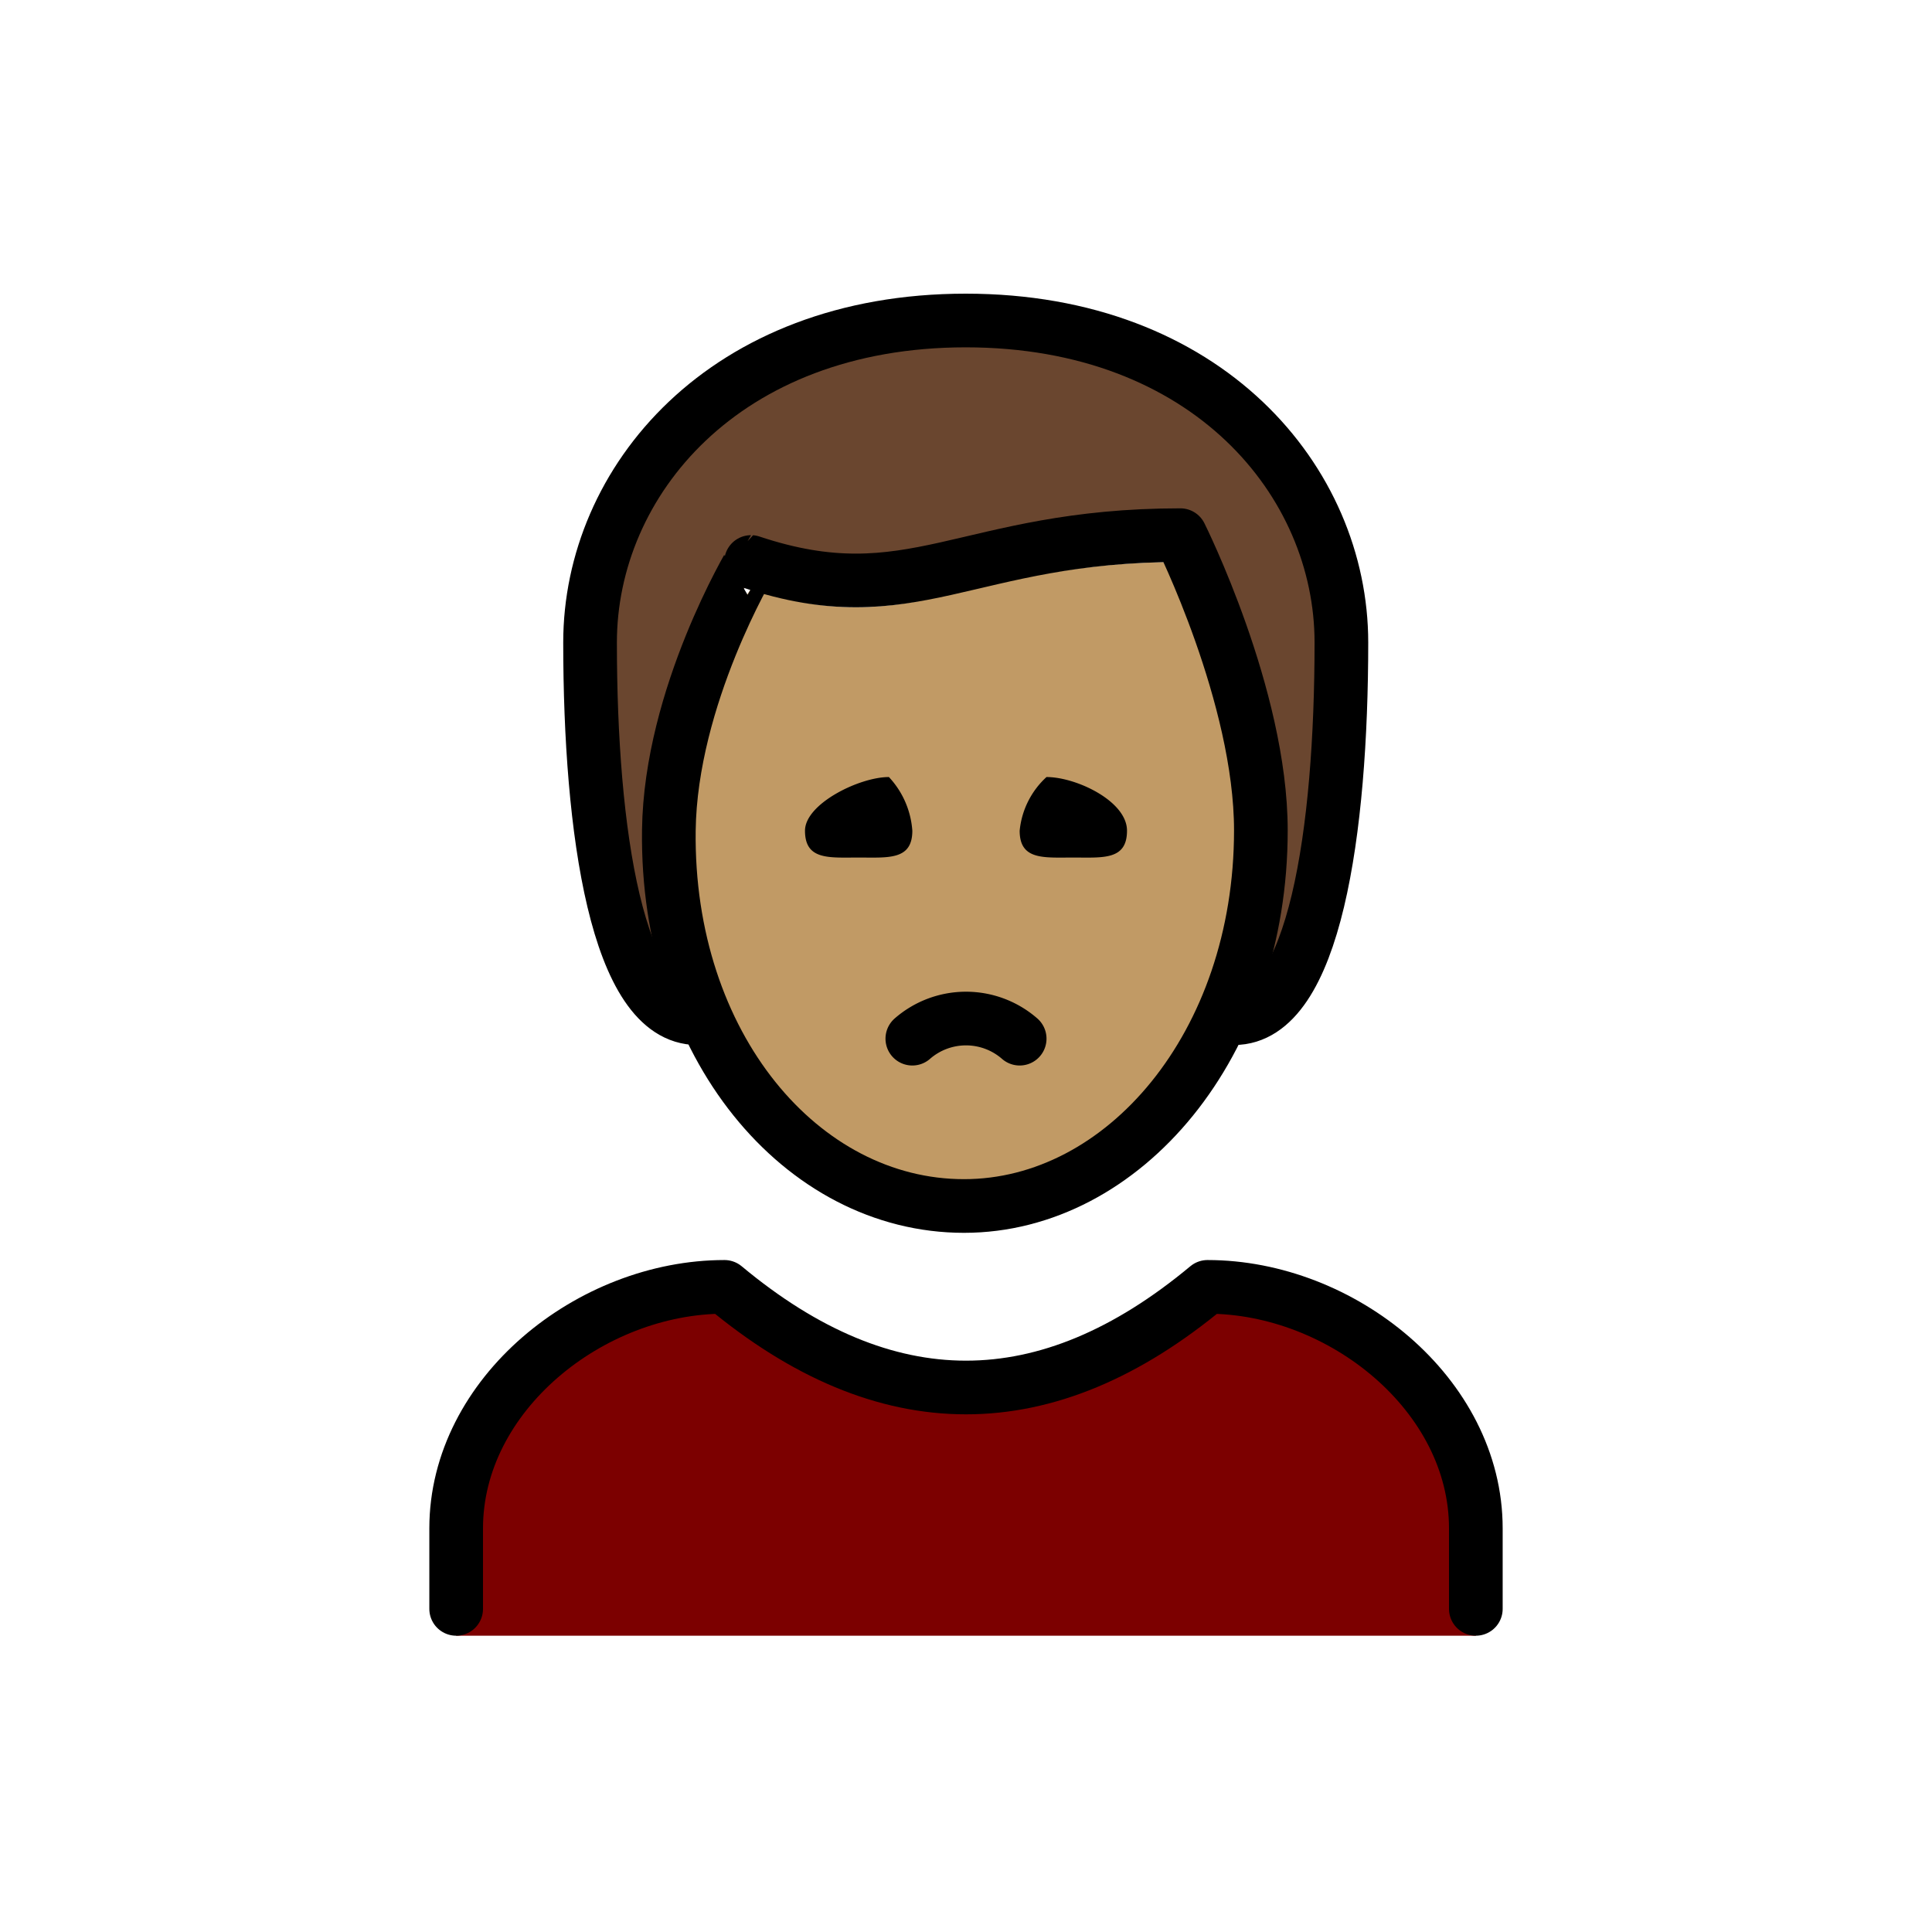
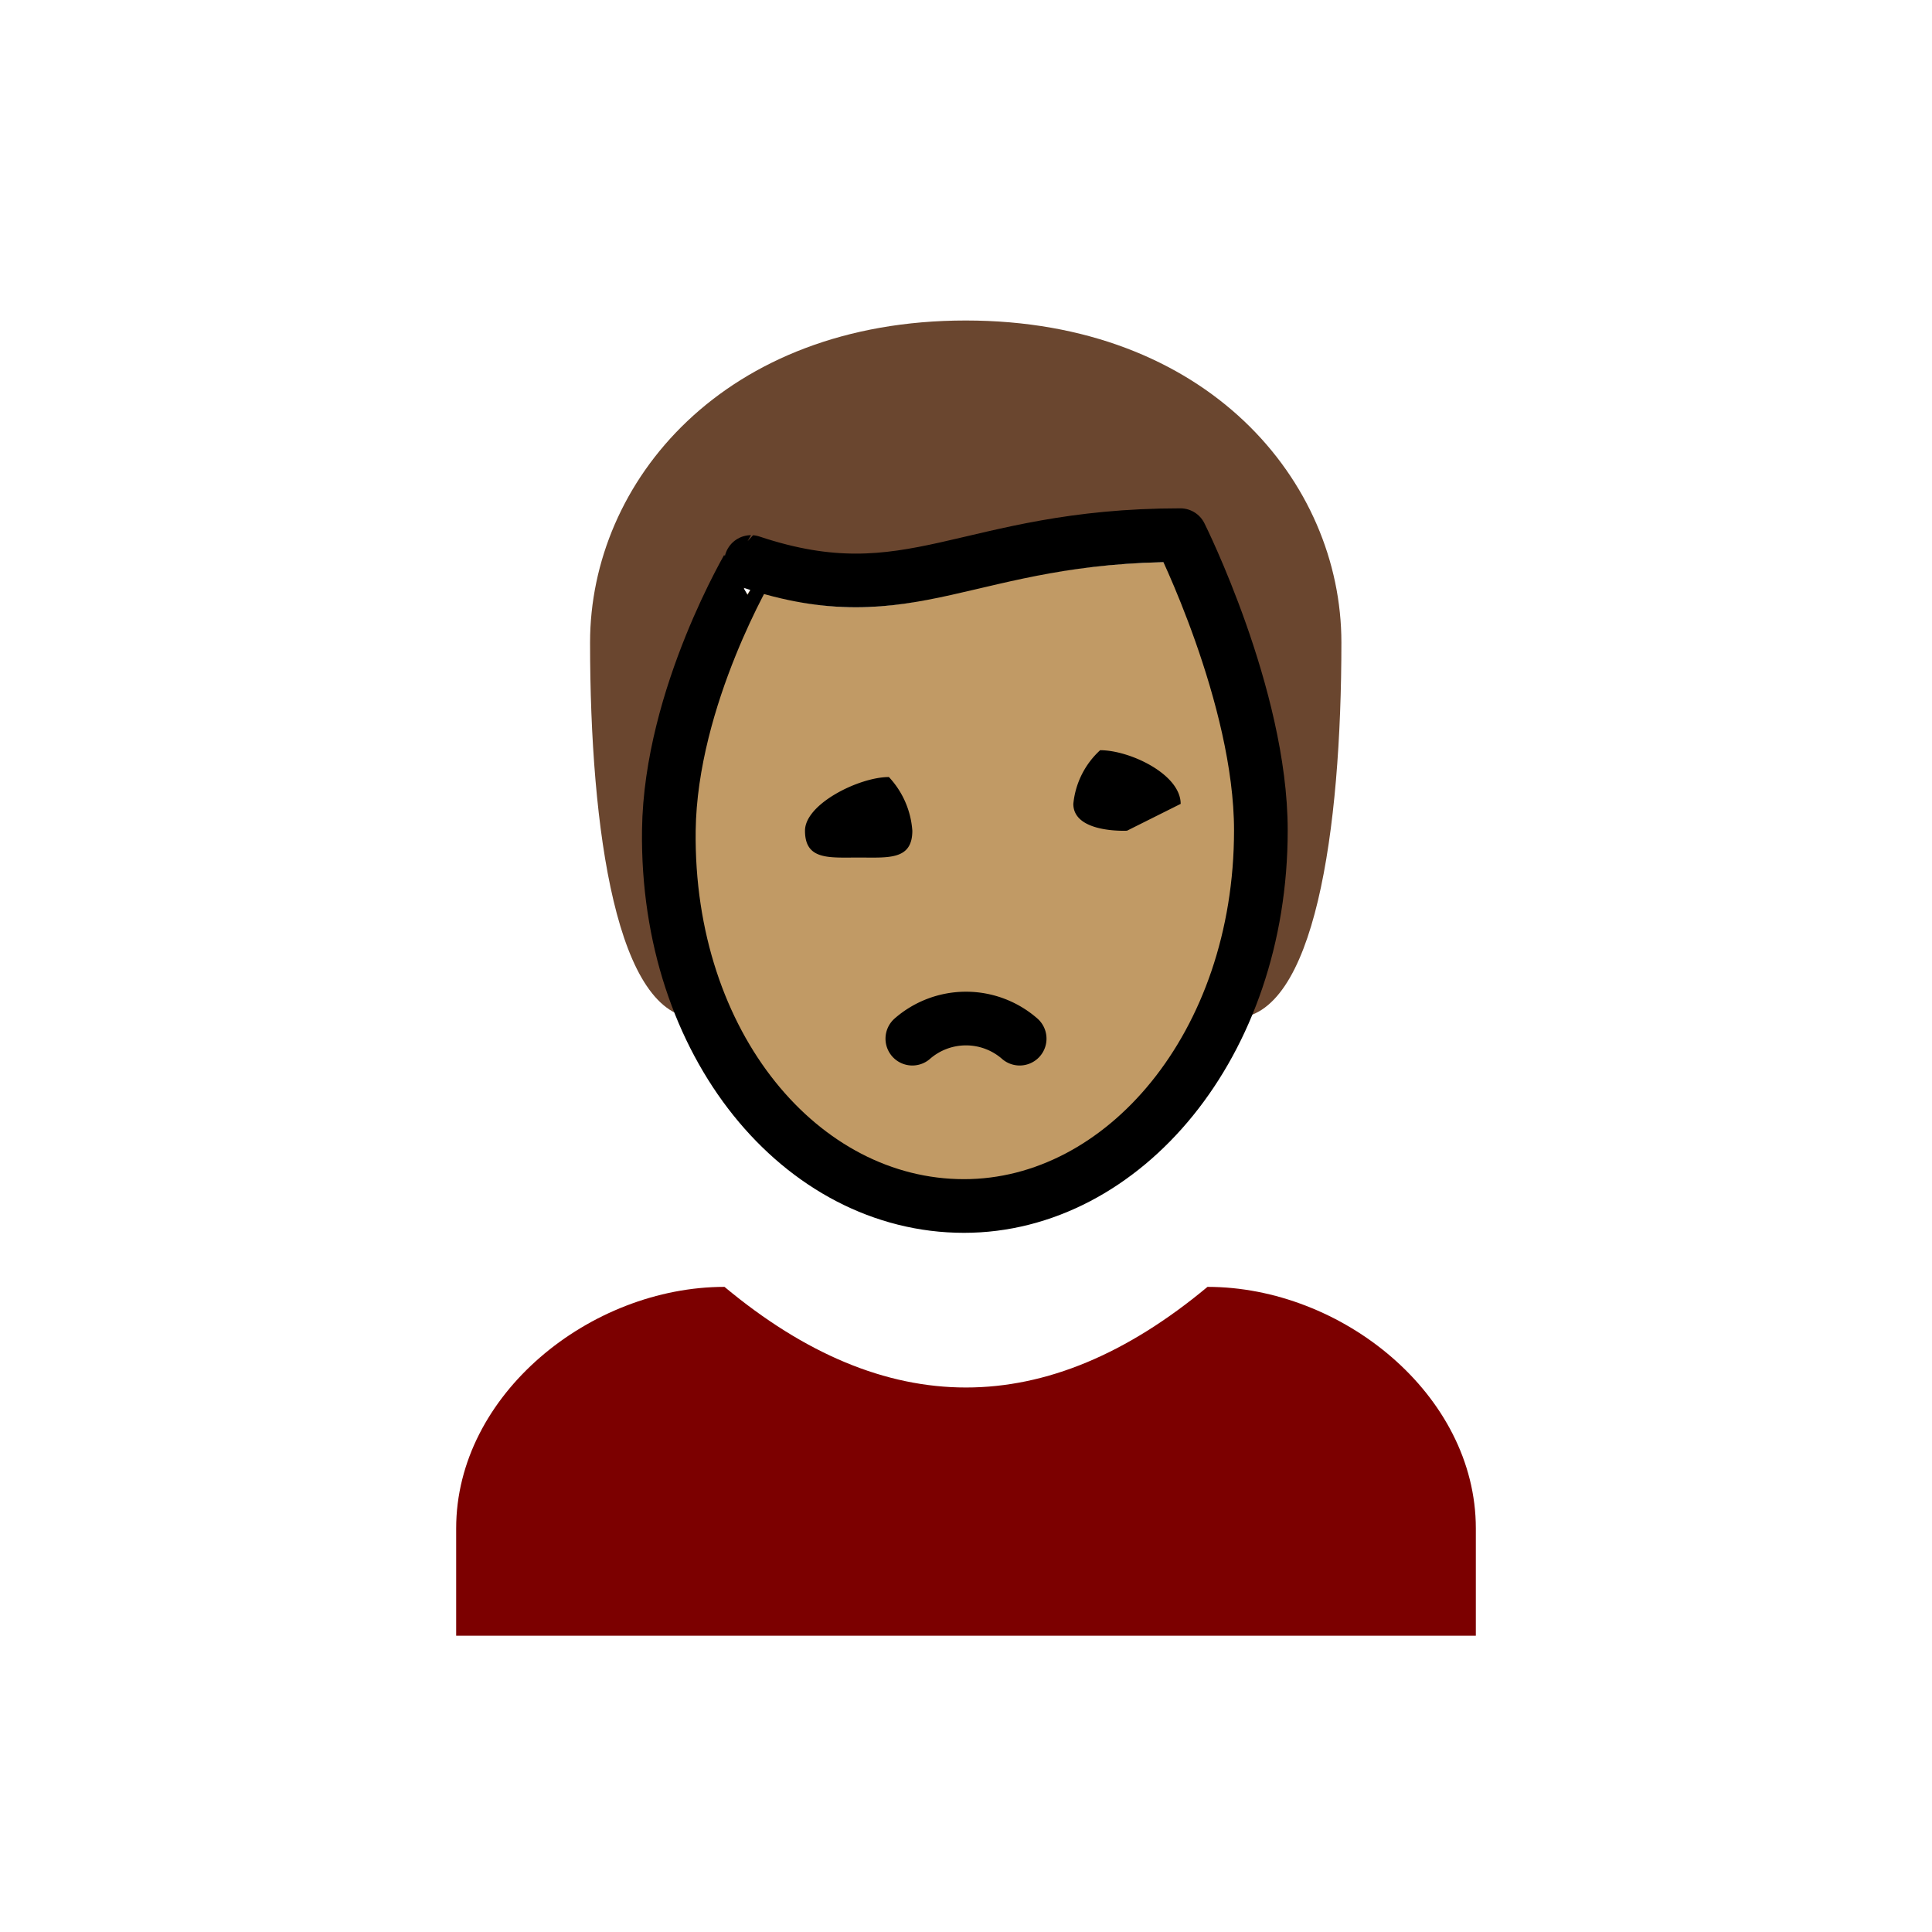
<svg xmlns="http://www.w3.org/2000/svg" id="emoji" viewBox="0 0 72 72">
  <g id="color">
    <path fill="#7C0000" d="M17,60.958v-4c0-4.994,5.008-9,10-9q9,7.5,18,0c4.994,0,10,4.006,10,9v4" />
  </g>
  <g id="skin">
    <path fill="#c19a65" d="M24.926,30.944c-.102,7.999,4.064,14,11,14,7.064,0,11.063-6,11.063-14,0-5-3-10-3-10-8,0-10,3-16,1A17.077,17.077,0,0,0,24.926,30.944Z" />
  </g>
  <g id="hair">
    <path fill="#6a462f" d="M43.899,19.502c-1.466.774-15.477,2.036-15.477,2.036C23.005,23.9,25.99,37.944,25.99,37.944c-3,0-4-7-4-14,0-6,5-12,14-12s14,6,14,12c0,7-1,14-4,14C48.488,37.978,45.365,18.728,43.899,19.502Z" />
  </g>
  <g id="line">
-     <path fill="none" stroke="#000" stroke-linecap="round" stroke-linejoin="round" stroke-width="2" d="M17,59.958v-3c0-4.994,5.008-9,10-9q9,7.5,18,0c4.994,0,10,4.006,10,9v3" />
-     <path d="M42,30.958c0,1.105-.895,1-2,1s-2,.104-2-1a3.118,3.118,0,0,1,1-2c1.105,0,3,.895,3,2" />
+     <path d="M42,30.958s-2,.104-2-1a3.118,3.118,0,0,1,1-2c1.105,0,3,.895,3,2" />
    <path d="M34,30.958c0,1.105-.895,1-2,1s-2,.104-2-1c0-1,2.022-2,3.127-2a3.263,3.263,0,0,1,.873,2" />
    <path fill="none" stroke="#000" stroke-linecap="round" stroke-linejoin="round" stroke-width="2" d="M38,38.708a3.042,3.042,0,0,0-4,0" />
-     <path fill="none" stroke="#000" stroke-linecap="round" stroke-linejoin="round" stroke-width="2" d="M25.99,37.944c-3,0-4-7-4-14,0-6,5-12,14-12s14,6,14,12c0,7-1,14-4,14" />
    <path fill="none" stroke="#000" stroke-linejoin="round" stroke-width="2" d="M24.926,30.944c-.102,7.999,4.936,14,11,14,5.936,0,11.063-6,11.063-14,0-5-3-11-3-11-8,0-10,3-16,1C27.99,20.944,24.99,25.944,24.926,30.944Z" />
  </g>
</svg>